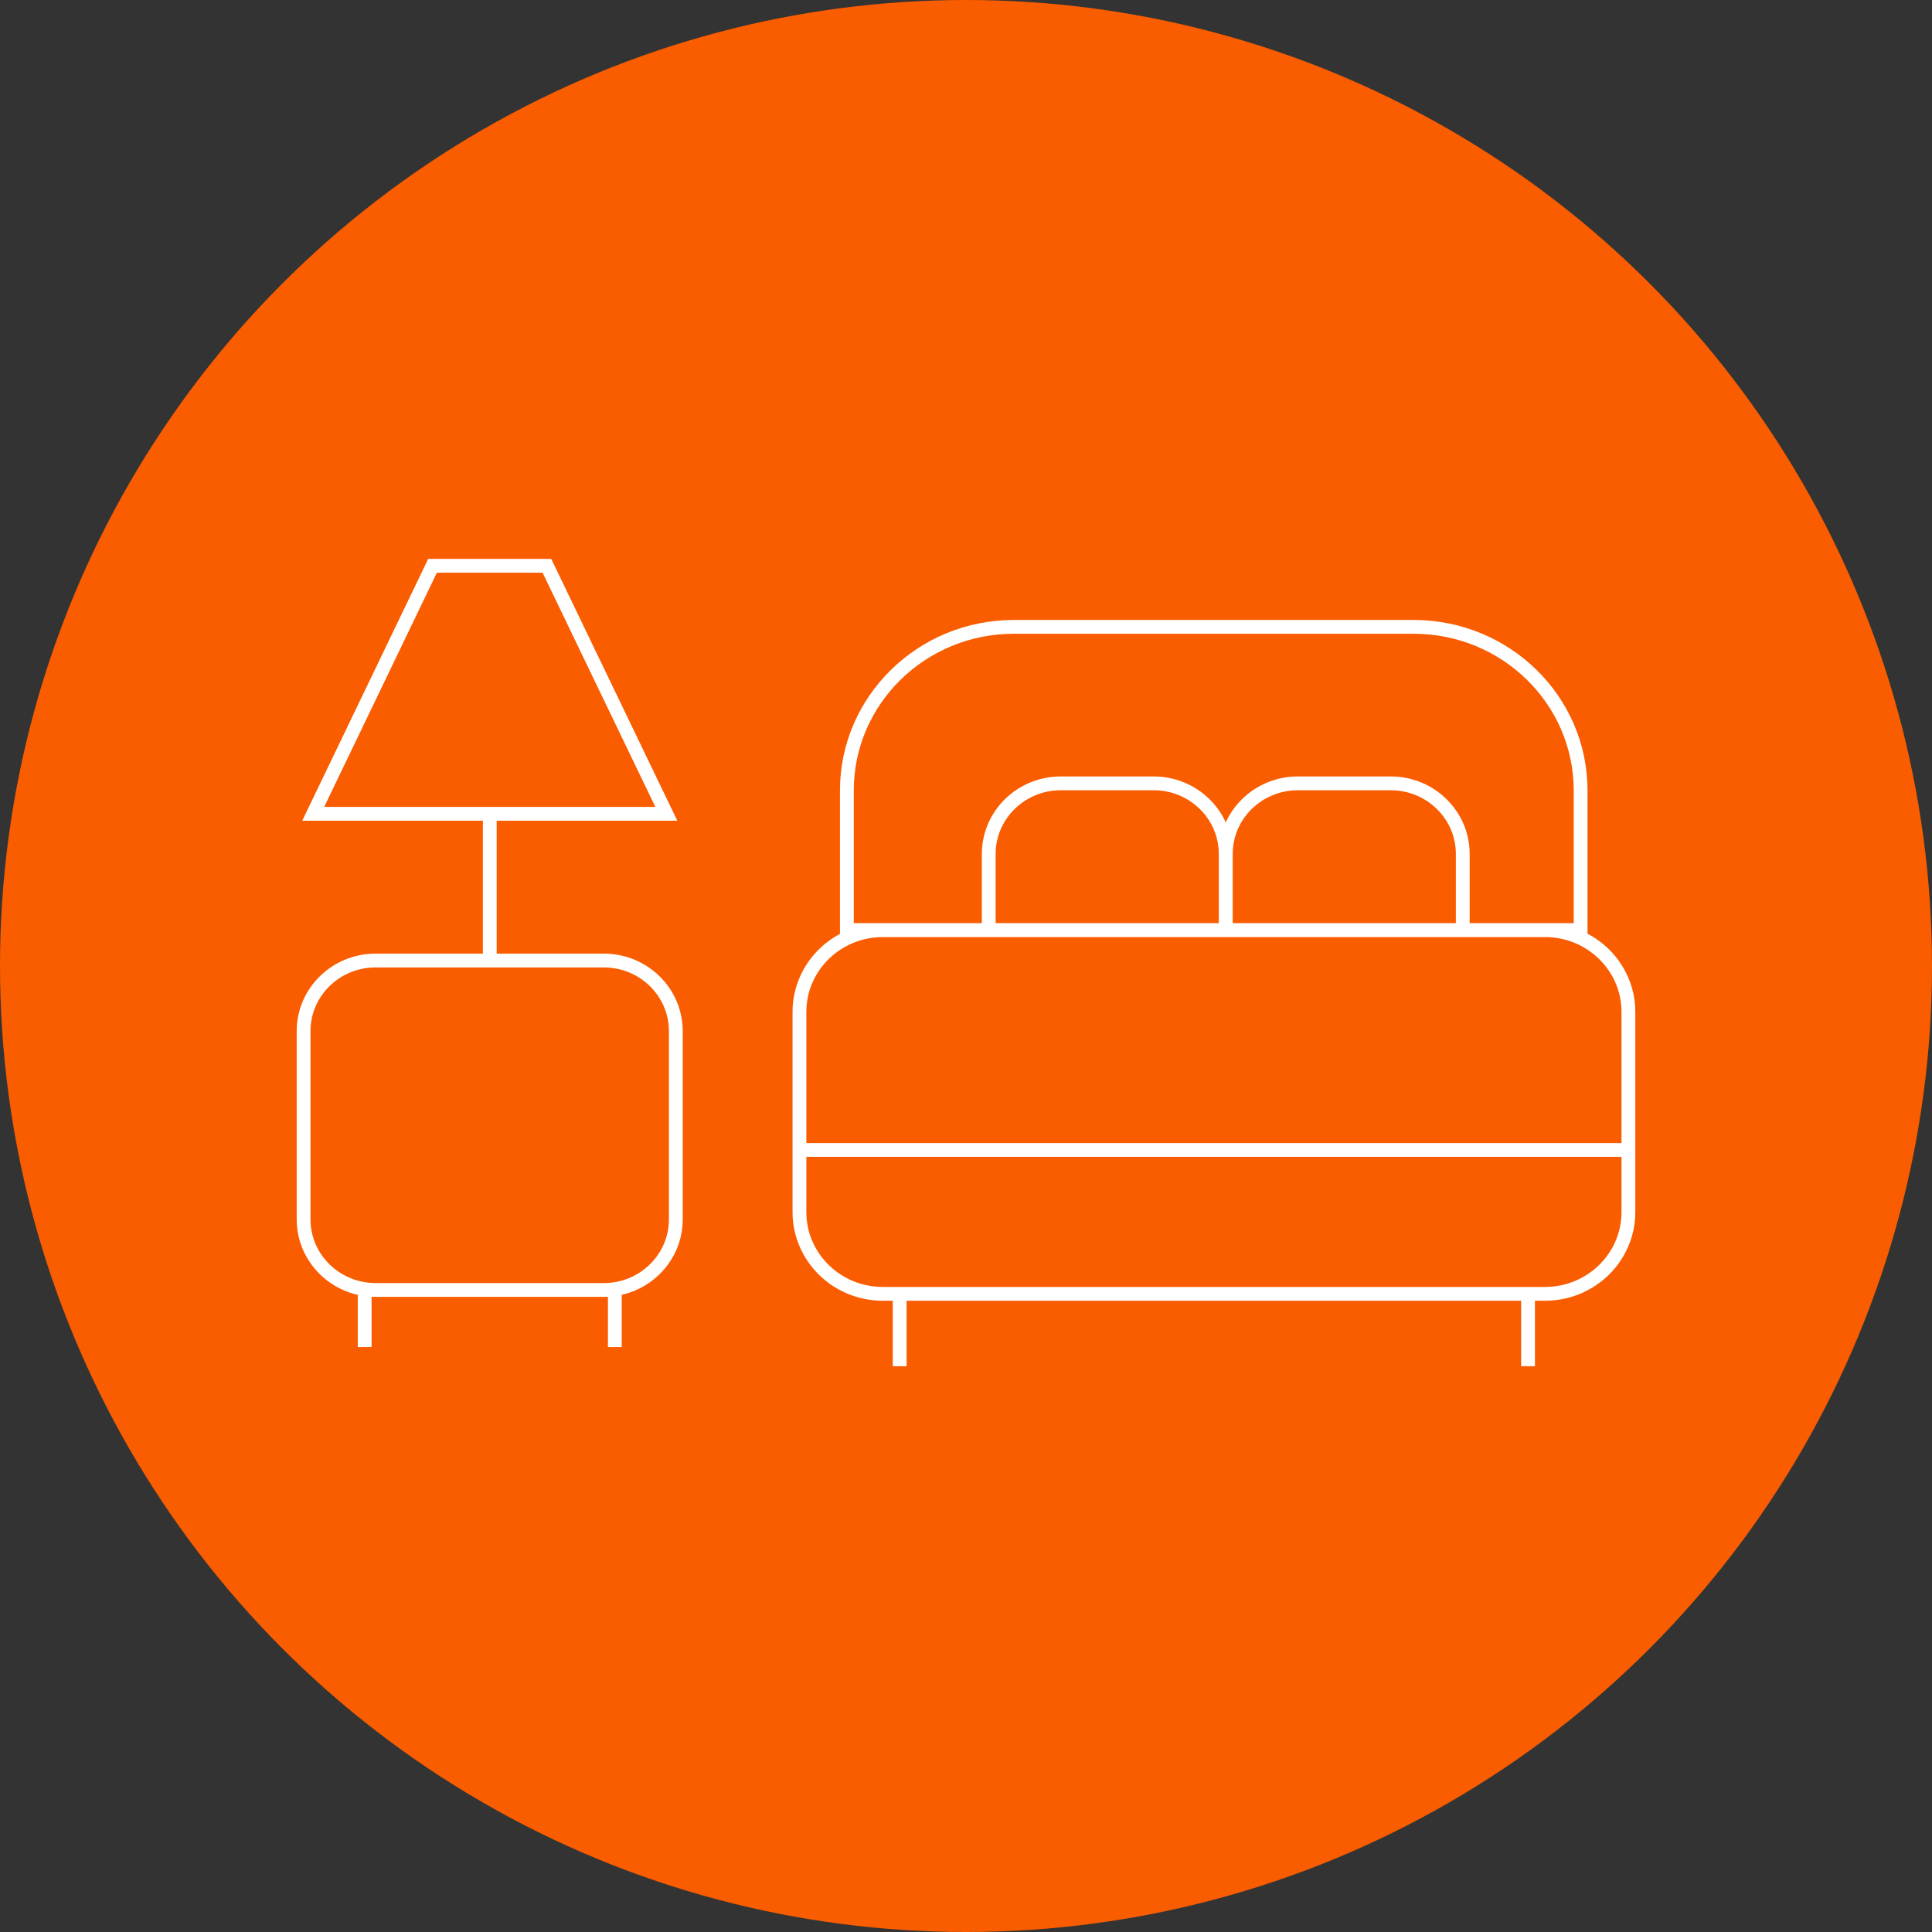
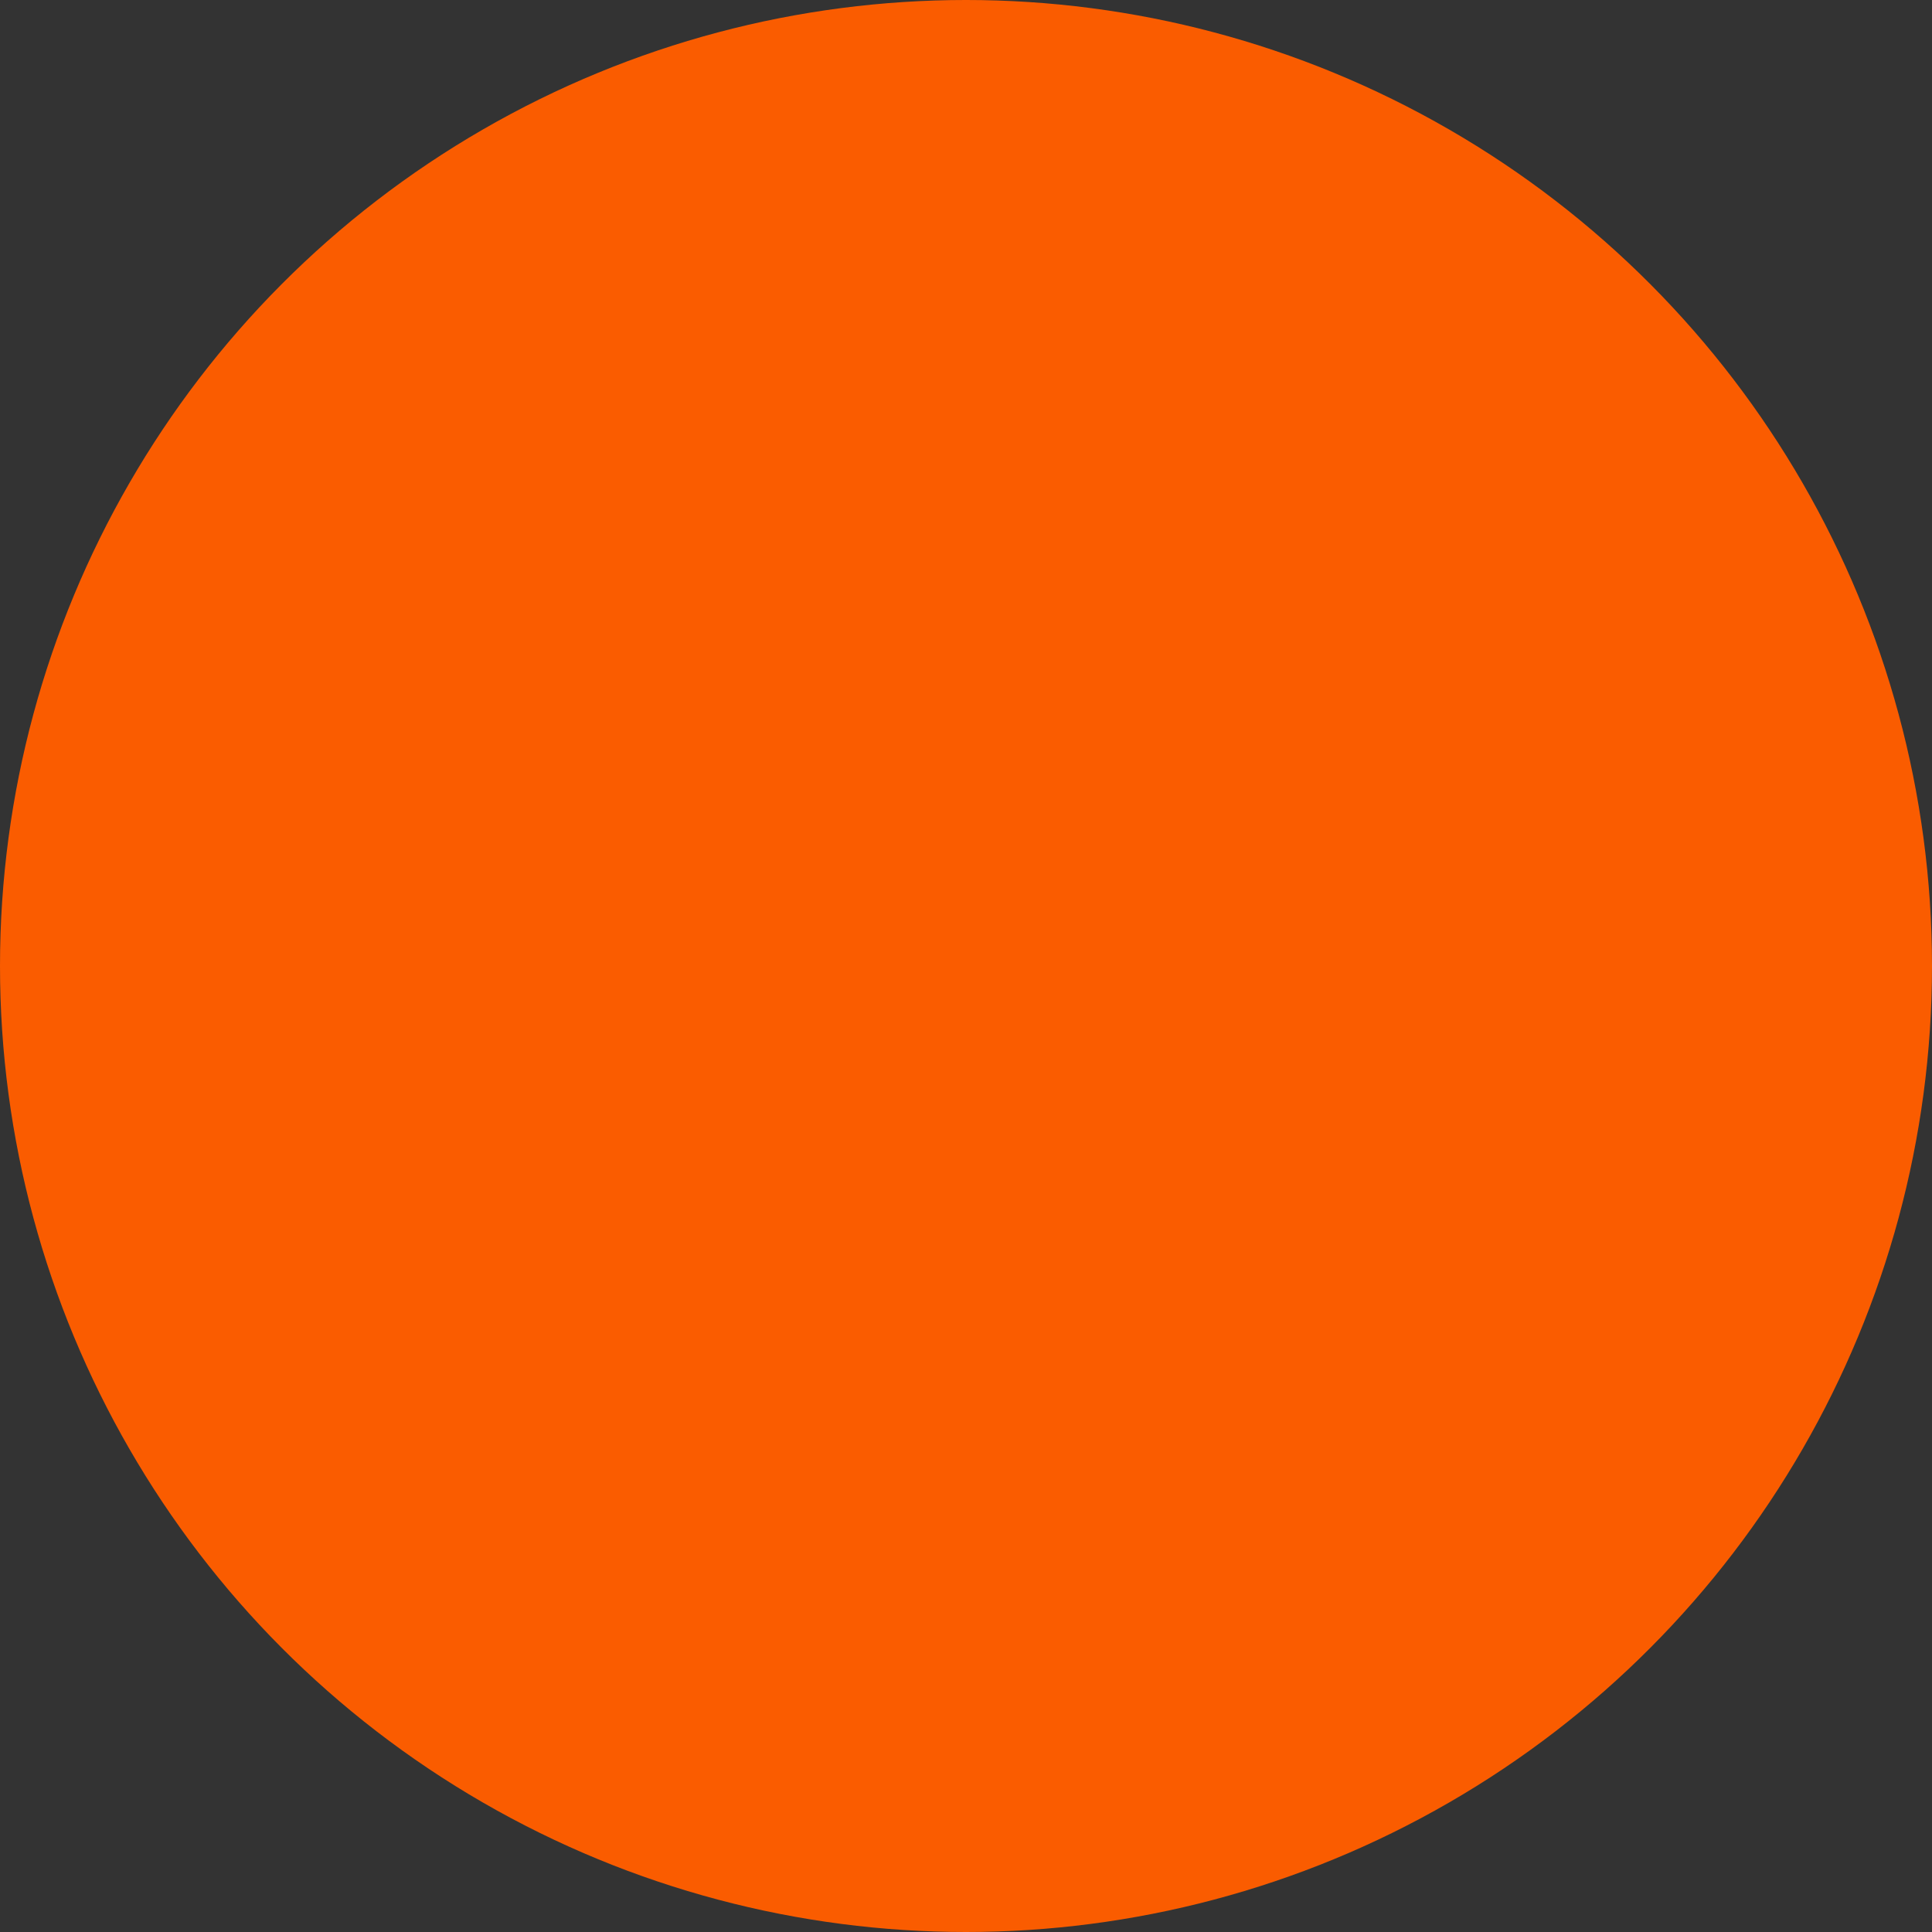
<svg xmlns="http://www.w3.org/2000/svg" width="140" height="140" viewBox="0 0 140 140" fill="none">
  <rect x="0" y="0" width="140" height="140" fill="#333333" stroke="none" />
  <circle cx="70" cy="70" r="70" fill="#FA5C00" />
-   <path d="M57.931 83.33H118M110.728 93.748V99M65.194 93.748V99M35.491 58.972V69.603M26.427 93.748V97.61M44.554 93.748V97.61M63.977 67.404H111.955C115.294 67.404 118 70.057 118 73.329V87.831C118 91.104 115.294 93.757 111.955 93.757H63.977C60.638 93.757 57.931 91.104 57.931 87.831V73.329C57.931 70.057 60.638 67.404 63.977 67.404ZM76.867 56.764H83.599C86.478 56.764 88.818 59.057 88.818 61.879V67.404H71.648V61.879C71.648 59.057 73.988 56.764 76.867 56.764ZM94.046 56.764H100.778C103.657 56.764 105.997 59.057 105.997 61.879V67.404H88.827V61.879C88.827 59.057 91.167 56.764 94.046 56.764ZM102.439 45.425C109.119 45.425 114.538 50.736 114.538 57.284V67.395H61.367V57.284C61.367 50.736 66.786 45.425 73.466 45.425H102.439ZM48.285 58.972H22.696L31.342 41H39.631L48.285 58.972ZM27.219 69.603H43.754C46.636 69.603 48.972 71.894 48.972 74.719V88.36C48.972 91.185 46.636 93.475 43.754 93.475H27.219C24.337 93.475 22 91.185 22 88.36V74.719C22 71.894 24.337 69.603 27.219 69.603Z" stroke="white" stroke-miterlimit="10" />
</svg>